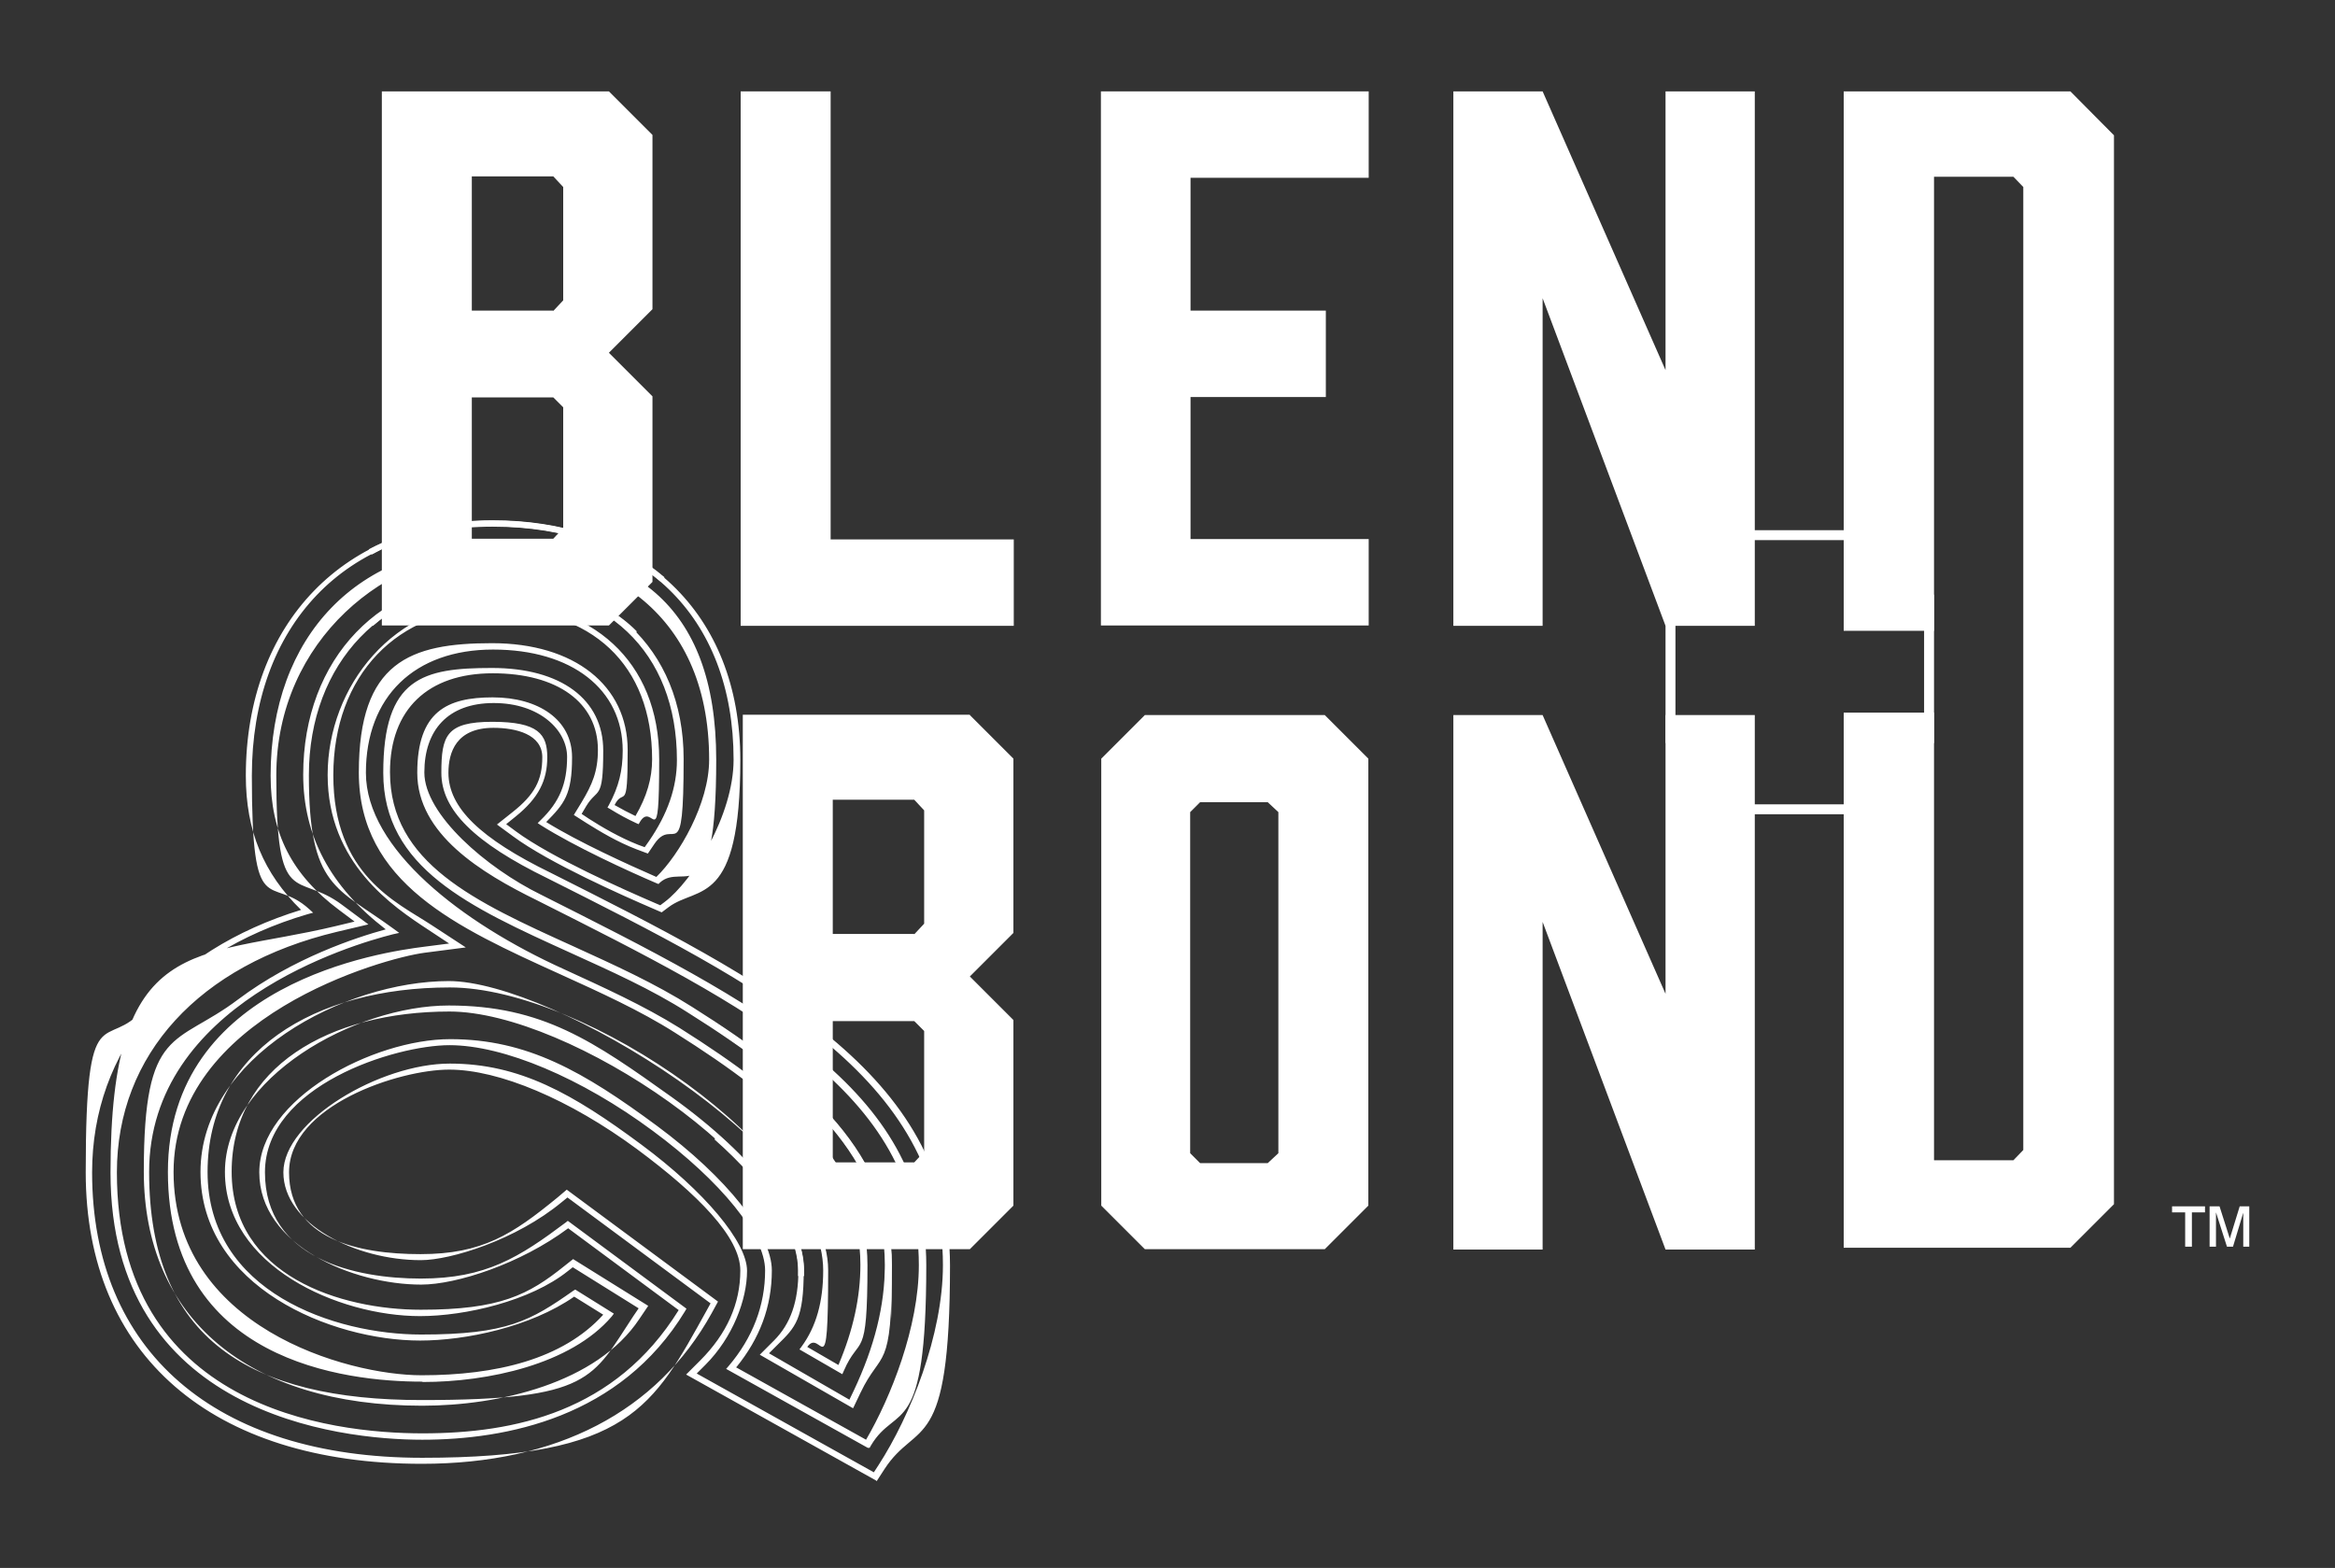
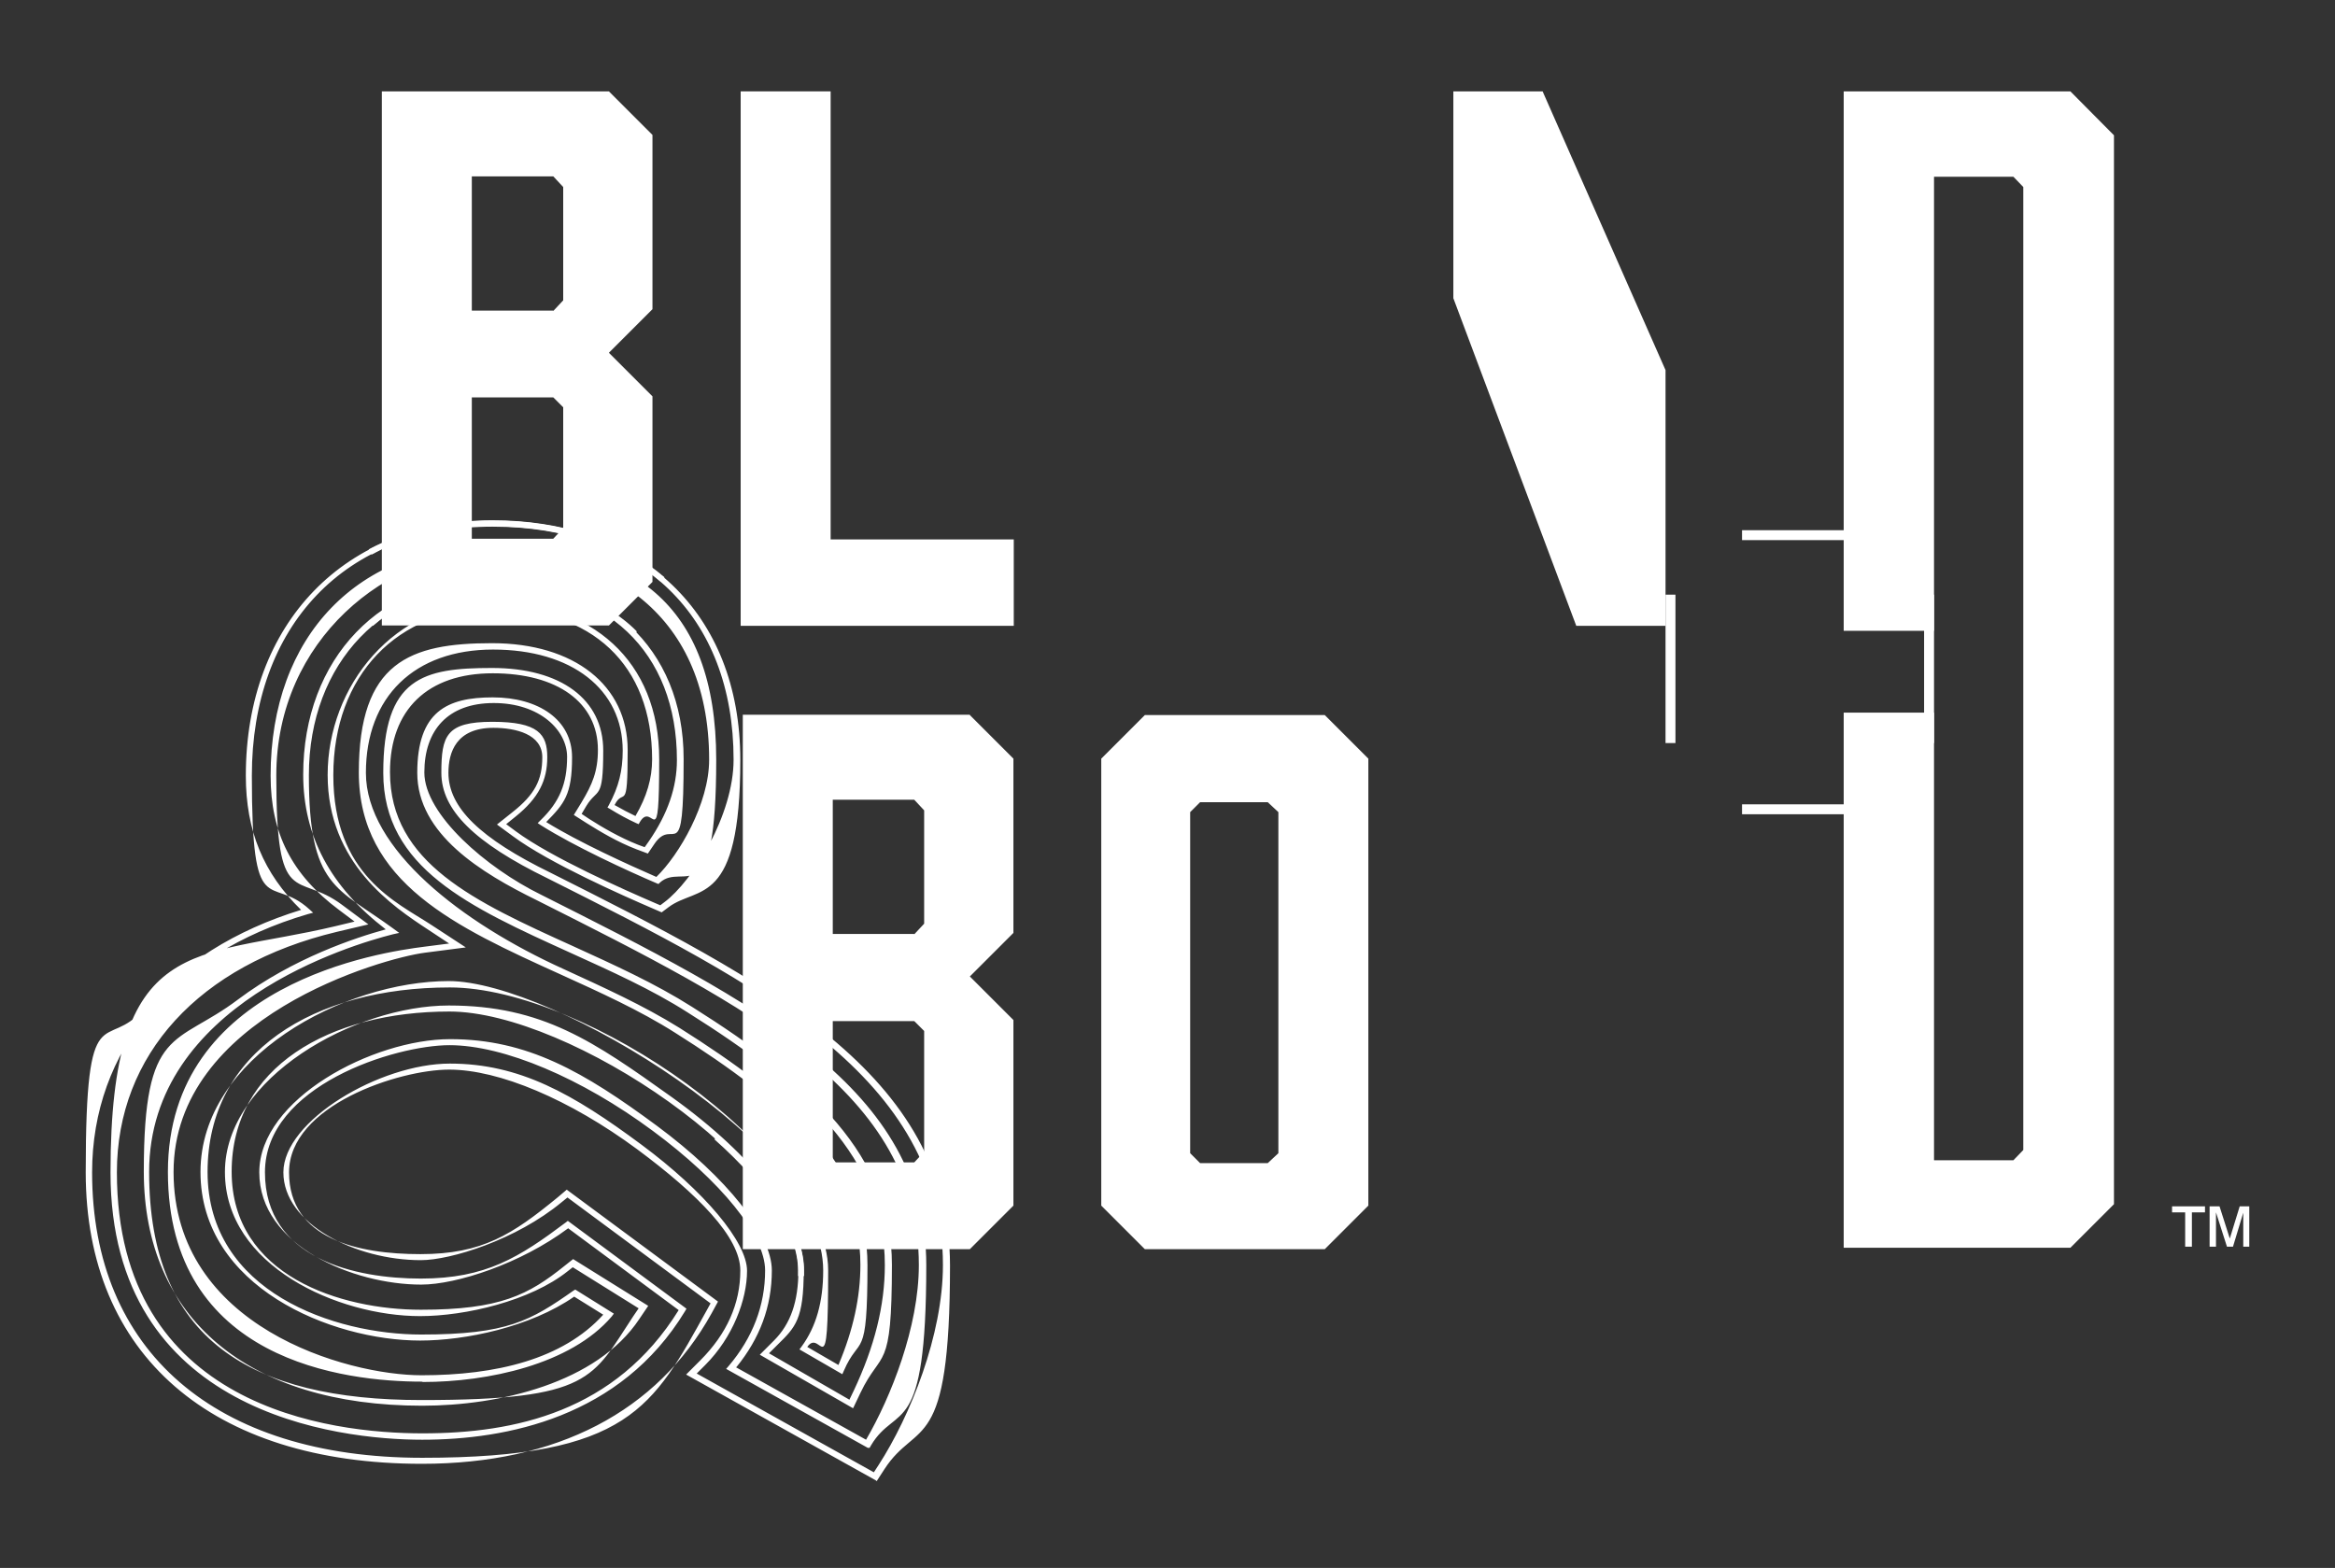
<svg xmlns="http://www.w3.org/2000/svg" viewBox="0 0 659.2 442.7" version="1.1" data-name="Layer 1" id="Layer_1">
  <rect x="0" y="0" width="659.2" height="442.7" fill="#333333" stroke="none" />
  <defs>
    <style>
      .cls-1 {
        stroke-width: 1.7px;
      }

      .cls-1, .cls-2 {
        fill: none;
        stroke: #fff;
        stroke-miterlimit: 10;
      }

      .cls-2 {
        stroke-width: 2.8px;
      }

      .cls-3 {
        fill: #fff;
        stroke-width: 0px;
      }
    </style>
  </defs>
  <path d="M247.3,418l-53.6-29.9,4-4c7.5-7.5,11.3-16,11.3-25.4s-12-21.5-29.1-34.2c-19.1-14.1-39-22.5-53.1-22.5s-45.2,10.1-45.2,29,19.6,23.1,37.1,23.1,26-5.6,38.7-16l2.6-2.2,42.7,31.6-1.8,3.3c-15.4,27.8-43.7,42.5-81.8,42.5-59.4,0-94.9-30.8-94.9-82.3s5.7-33.4,16.5-46.3c10.5-12.5,25.7-22.1,44.3-27.8-10.6-10.3-15.6-22.3-15.6-37.9,0-43.1,28-72,69.8-72s69.8,25.9,69.8,67.6-12,35.4-20.2,41.5l-2,1.5-2.3-1c-8.6-3.7-29.6-13-39.7-20.5l-4.5-3.3,4.4-3.5c6.2-4.9,8.4-9,8.4-15.5s-7.5-8.3-13.8-8.3c-10.5,0-12.7,6.9-12.7,12.7,0,9.8,8.9,18.5,29,28.3,60.4,30.4,112.6,56.7,112.6,110.8s-9.3,43.3-18.5,57.5l-2.2,3.4ZM196.5,387.7l50.2,28,1.3-2c9-13.9,18.2-36.8,18.2-56.5,0-53-51.7-79.1-111.6-109.2-20.7-10.1-30-19.3-30-29.8s1.4-14.4,14.4-14.4,15.5,3.5,15.5,10-2.4,11.5-9,16.8l-2.6,2.1,2.7,2c10,7.4,30.8,16.6,39.4,20.3l1.4.6,1.2-.9c8-6,19.5-24.6,19.5-40.2,0-40.6-26.1-65.8-68-65.8s-68,28.2-68,70.3,5.1,27.6,16.2,37.7l1.1,1-1.5.4c-38.2,11.2-60.9,38.5-60.9,72.9,0,50.5,34.8,80.6,93.2,80.6s65.2-14.4,80.3-41.6l1.1-2-40.4-29.9-1.6,1.3c-12.9,10.7-31.4,16.4-39.8,16.4-18.4,0-38.8-10.2-38.8-24.8s27.3-30.7,47-30.7,34.7,8.5,54.1,22.9c17.8,13.2,29.8,27.5,29.8,35.6s-4,18.8-11.8,26.6l-2.4,2.4ZM245,408.8l-40-22.3.7-.8c6.8-8,10.3-17.1,10.3-27s-12.5-25.2-31.7-39.4c-20.1-14.9-42.1-24.2-57.4-24.2s-52.1,11.4-52.1,35.9,25.6,30,44,30,27.8-6,41-15.9l.5-.4,33.5,24.8-.4.7c-18.2,30-50.4,36.3-74.2,36.3s-88-7.4-88-75.4,23.7-60.1,63.5-69.6l5.4-1.3-4.4-3.3c-13.4-10-19.3-21.7-19.3-37.9,0-39.5,24.7-65.1,62.9-65.1s62.9,15.9,62.9,60.6-9.2,28.6-15.9,34.7l-.4.4-.5-.2c-8.2-3.5-23.2-10.4-32.7-16.4l-.9-.6.8-.8c5.4-5.2,7.5-10.4,7.5-17.9s-7.7-15.2-20.7-15.2-19.6,7.7-19.6,19.6,17.6,27,32.9,34.5c60.8,30.6,108.8,54.7,108.8,104.6s-8.4,38.8-15.6,50.9l-.4.7ZM207.7,386l36.8,20.5c7-12,14.9-31.8,14.9-49.3,0-48.8-47.6-72.7-107.8-103-15.7-7.7-33.8-18.7-33.8-36s8.4-21.3,21.3-21.3,22.4,6.3,22.4,16.9-2.2,13.1-7.3,18.3c9.2,5.7,23.1,12,31.1,15.5,6.4-6.2,14.9-20.7,14.9-33.1,0-43.4-31.6-58.9-61.1-58.9s-61.1,24.9-61.1,63.4,5.7,26.8,18.6,36.5l7.4,5.5-8.9,2.1c-38.9,9.3-62.1,34.7-62.1,67.9,0,66.5,60.3,73.7,86.3,73.7s54.5-6.1,72.3-34.8l-31.2-23.1c-13.4,10-31.5,15.9-41.5,15.9-19.2,0-45.7-11-45.7-31.7s32.1-37.6,53.9-37.6,37.7,9.2,58.4,24.5c19.7,14.6,32.4,30.6,32.4,40.8s-3.4,19.2-10,27.3ZM240.8,397.6l-26.3-15.1,4-4c4.7-4.7,6.9-11,6.9-19.9,0-29.3-64.6-73-98.5-73s-61.5,15.7-61.5,45.2,31,39,53.4,39,30.4-4.2,40.6-12.4l2.4-1.9,21.2,13.2-2.5,3.7c-12,18.1-39.6,24.5-61.3,24.5-49.2,0-78.6-24.7-78.6-66.1s9-35.3,26.6-48.6c15.6-11.7,33.3-17.5,41.7-19.8-15.6-12-23.3-26.3-23.3-43.7,0-32.8,22-55.7,53.5-55.7s53.9,19.6,53.9,51.3-2.7,15.9-8.2,23.9l-1.9,2.8-3.2-1.2c-5.5-2.1-10.4-5.1-14.1-7.4l-3.6-2.3,2.2-3.6c3-5,4.6-8.7,4.6-14.8,0-13.3-11.4-21.6-29.7-21.6s-29,10.2-29,27.9c0,25.7,24,36.6,51.8,49.2,11.4,5.2,23.1,10.5,33.5,17.1,33.8,21.3,56.4,41.9,56.4,72.8s-2.9,23.6-8.9,36.2l-2,4.2ZM139,164.9c-30.5,0-51.8,22.2-51.8,54s7.8,31.5,24,43.4l1.5,1.1-1.8.4c-11.5,2.9-68.8,19.7-68.8,67.1s28.8,64.4,76.9,64.4,48.2-6.2,59.8-23.7l1.5-2.2-18.6-11.6-1.4,1.1c-10.5,8.4-28.9,12.7-41.7,12.7-23.1,0-55.1-14.1-55.1-40.7s36.7-47,63.2-47,41,10.2,63,25.9c23.3,16.7,37.2,34.9,37.2,48.8s-2.3,16.1-7.4,21.1l-2.4,2.4,22.7,13.1,1.2-2.5c5.9-12.5,8.8-24.1,8.8-35.5,0-30.1-22.2-50.3-55.6-71.3-10.3-6.6-22-11.8-33.2-16.9-28.4-12.9-52.8-23.9-52.8-50.8s11.2-29.6,30.7-29.6,31.4,8.9,31.4,23.3-1.6,10.4-4.8,15.7l-1.3,2.2,2.1,1.4c3.6,2.3,8.5,5.2,13.8,7.3l1.9.7,1.2-1.7c5.3-7.7,7.9-15.2,7.9-22.9,0-30.6-20-49.5-52.2-49.5ZM119.1,390.1c-21.6,0-71.7-5.8-71.7-59.2s60.5-62.1,72.4-63.6l7-.9-5.9-3.9c-9.9-6.5-28.4-18.7-28.4-43.7s18.7-48.8,46.6-48.8,47,16.6,47,44.4-1.7,11.6-5.4,17.6l-.4.7-.7-.3c-2.4-1.1-4.8-2.4-7.4-4l-.7-.4.4-.7c2.8-5.2,3.9-9.7,3.9-15.4,0-17.3-14.4-28.5-36.6-28.5s-35.9,13.3-35.9,34.8,27.1,42.4,55.8,55.4c11.1,5.1,22.6,10.3,32.7,16.6,31.9,20.1,53.1,39.2,53.1,67s-2.2,19.4-6.7,29.9l-.4.9-12.1-7,.6-.8c4.1-5.6,6.1-12.6,6.1-21.5,0-33.7-67.2-79.9-105.4-79.9s-68.4,18.1-68.4,52.1,36,45.9,60.3,45.9,30.9-3.9,43-12.4l.5-.3,10.9,6.8-.6.8c-11.6,13.6-35.1,18.5-53.3,18.5ZM139,171.8c-26.8,0-44.9,18.9-44.9,47.1s18,35.9,27.6,42.2l9.8,6.4-11.6,1.5c-11.7,1.5-70.9,18.1-70.9,61.9s49,57.4,70,57.4,39.9-4.5,51.3-17.1l-8.2-5.1c-12.4,8.6-30.7,12.4-43.5,12.4-25,0-62-15.1-62-47.6s40.7-53.9,70.1-53.9,107.1,47.2,107.1,81.6-1.9,16-5.9,21.7l8.8,5.1c4.2-9.9,6.2-19.2,6.2-28.3,0-27-20.9-45.7-52.3-65.5-9.9-6.3-21.4-11.5-32.4-16.5-29.3-13.3-56.9-25.8-56.9-57s14.4-36.5,37.6-36.5,38.3,11.9,38.3,30.2-1.1,10.3-3.7,15.5c2.1,1.2,4,2.2,5.9,3.1,3.2-5.5,4.7-10.6,4.7-16,0-26.7-16.9-42.6-45.2-42.6Z" class="cls-3" />
  <path d="M171.9,25.8l12.3,12.3v49.2l-12.3,12.3,12.3,12.3v52.4l-12.3,12.3h-64.1V25.8h64.1ZM156.2,87.8l2.8-3v-32l-2.8-3h-23v37.9h23ZM156.2,112.2h-23v39.9h23l2.8-3v-34.1l-2.8-2.8Z" class="cls-3" />
  <path d="M286.2,176.7h-77.1V25.8h25.4v126.5h51.7v24.4Z" class="cls-3" />
-   <path d="M310.8,176.7V25.8h75.6v24.4h-50.3v37.5h38.2v24.4h-38.2v40.1h50.3v24.4h-75.6Z" class="cls-3" />
-   <path d="M410.3,176.7V25.8h25.2l34.7,78.7V25.8h25.2v150.9h-25.2l-34.7-92.5v92.5h-25.2Z" class="cls-3" />
+   <path d="M410.3,176.7V25.8h25.2l34.7,78.7V25.8v150.9h-25.2l-34.7-92.5v92.5h-25.2Z" class="cls-3" />
  <path d="M273.8,201.9l12.3,12.3v49.2l-12.3,12.3,12.3,12.3v52.4l-12.3,12.3h-64.1v-150.9h64.1ZM258.1,263.8l2.8-3v-32l-2.8-3h-23v37.9h23ZM258.1,288.3h-23v39.9h23l2.8-3v-34.1l-2.8-2.8Z" class="cls-3" />
  <path d="M386.3,214.2v126.2l-12.3,12.3h-50.8l-12.3-12.3v-126.2l12.3-12.3h50.8l12.3,12.3ZM357.9,226.5h-19.1l-2.8,2.8v96.3l2.8,2.8h19.1l3-2.8v-96.3l-3-2.8Z" class="cls-3" />
-   <path d="M410.3,352.8v-150.9h25.2l34.7,78.7v-78.7h25.2v150.9h-25.2l-34.7-92.5v92.5h-25.2Z" class="cls-3" />
  <path d="M178.4,179.4c-9.2-9.5-22.8-14.5-39.3-14.5s-24.8,4.1-33.8,11.8l-1.1-1.3c9.4-8,21.5-12.2,35-12.2s31,5.2,40.6,15.1l-1.2,1.2Z" class="cls-3" />
  <g>
    <path d="M227,360.3h-1.7c0-.3,0-.6,0-.8,0-.3,0-.5,0-.8,0-10.4-8.4-23.5-23.6-37l1.1-1.3c15.6,13.8,24.2,27.5,24.2,38.3s0,.7,0,1c0,.2,0,.4,0,.6Z" class="cls-3" />
-     <path d="M251.4,362.9h-1.7c0-.1,0-1.2,0-1.2.1-1.5.3-3,.3-4.5,0-30.7-23.9-50.6-49.7-67.6l.9-1.4c26.2,17.2,50.5,37.4,50.5,69s-.1,3.1-.3,4.7v1.1Z" class="cls-3" />
    <path d="M243.9,357.2" class="cls-1" />
  </g>
  <path d="M186.5,164.2c-11.8-10.2-28.2-15.6-47.5-15.6s-24.1,2.7-34.1,8l-.8-1.5c10.3-5.4,22-8.2,34.9-8.2,19.6,0,36.4,5.6,48.6,16.1l-1.1,1.3Z" class="cls-3" />
  <path d="M616.9,352v-9.7h-3.7v-1.7h9.3v1.7h-3.7v9.7h-1.9ZM623.8,352v-11.4h2.8l2.9,9.1,2.8-9.1h2.7v11.4h-1.7v-9.6l-2.9,9.6h-1.7l-3.1-9.7v9.7h-1.8Z" class="cls-3" />
  <line y2="228.5" x2="491.8" y1="228.5" x1="525.3" class="cls-2" />
  <line y2="151.1" x2="491.8" y1="151.1" x1="525.3" class="cls-2" />
  <line y2="167.9" x2="471.6" y1="209.8" x1="471.6" class="cls-2" />
  <line y2="167.9" x2="544.6" y1="209.8" x1="544.6" class="cls-2" />
  <polygon points="584.5 25.8 520.5 25.8 520.5 178.1 546 178.1 546 49.9 568.4 49.9 571.2 52.8 571.2 324.7 568.4 327.6 546 327.6 546 201.2 520.5 201.2 520.5 352.3 584.5 352.3 596.8 340 596.8 38.2 584.5 25.8" class="cls-3" />
</svg>